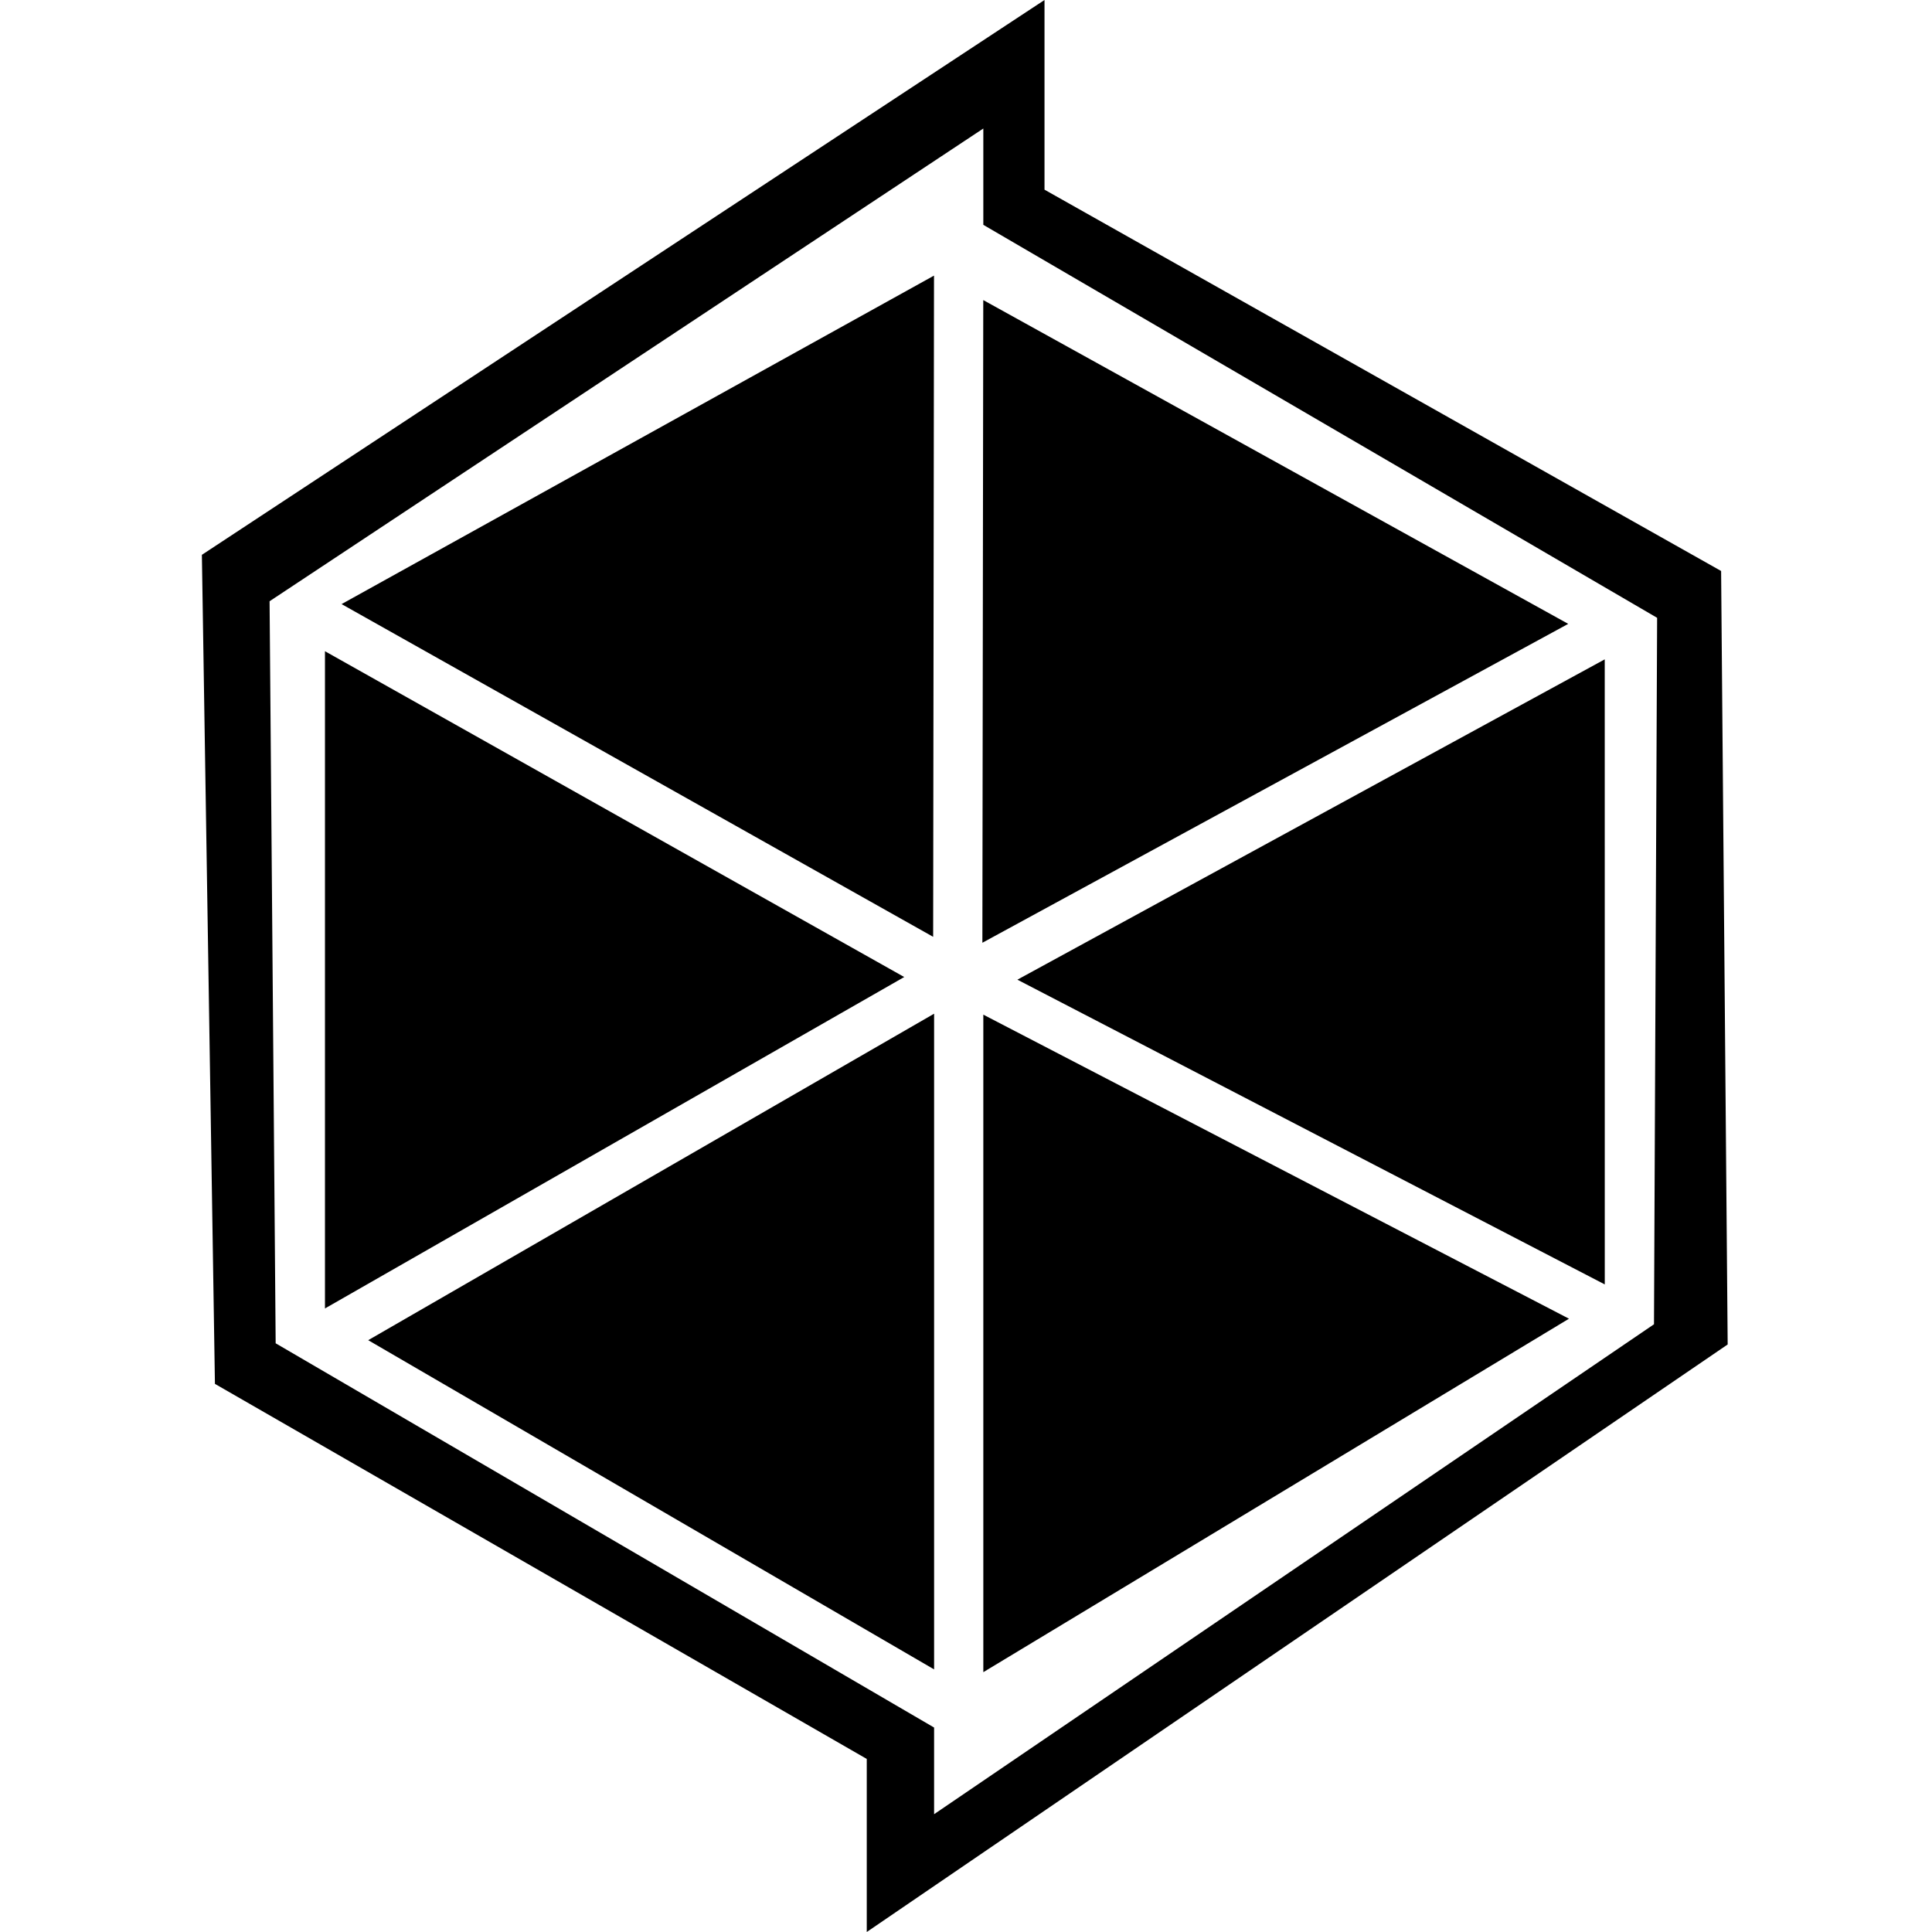
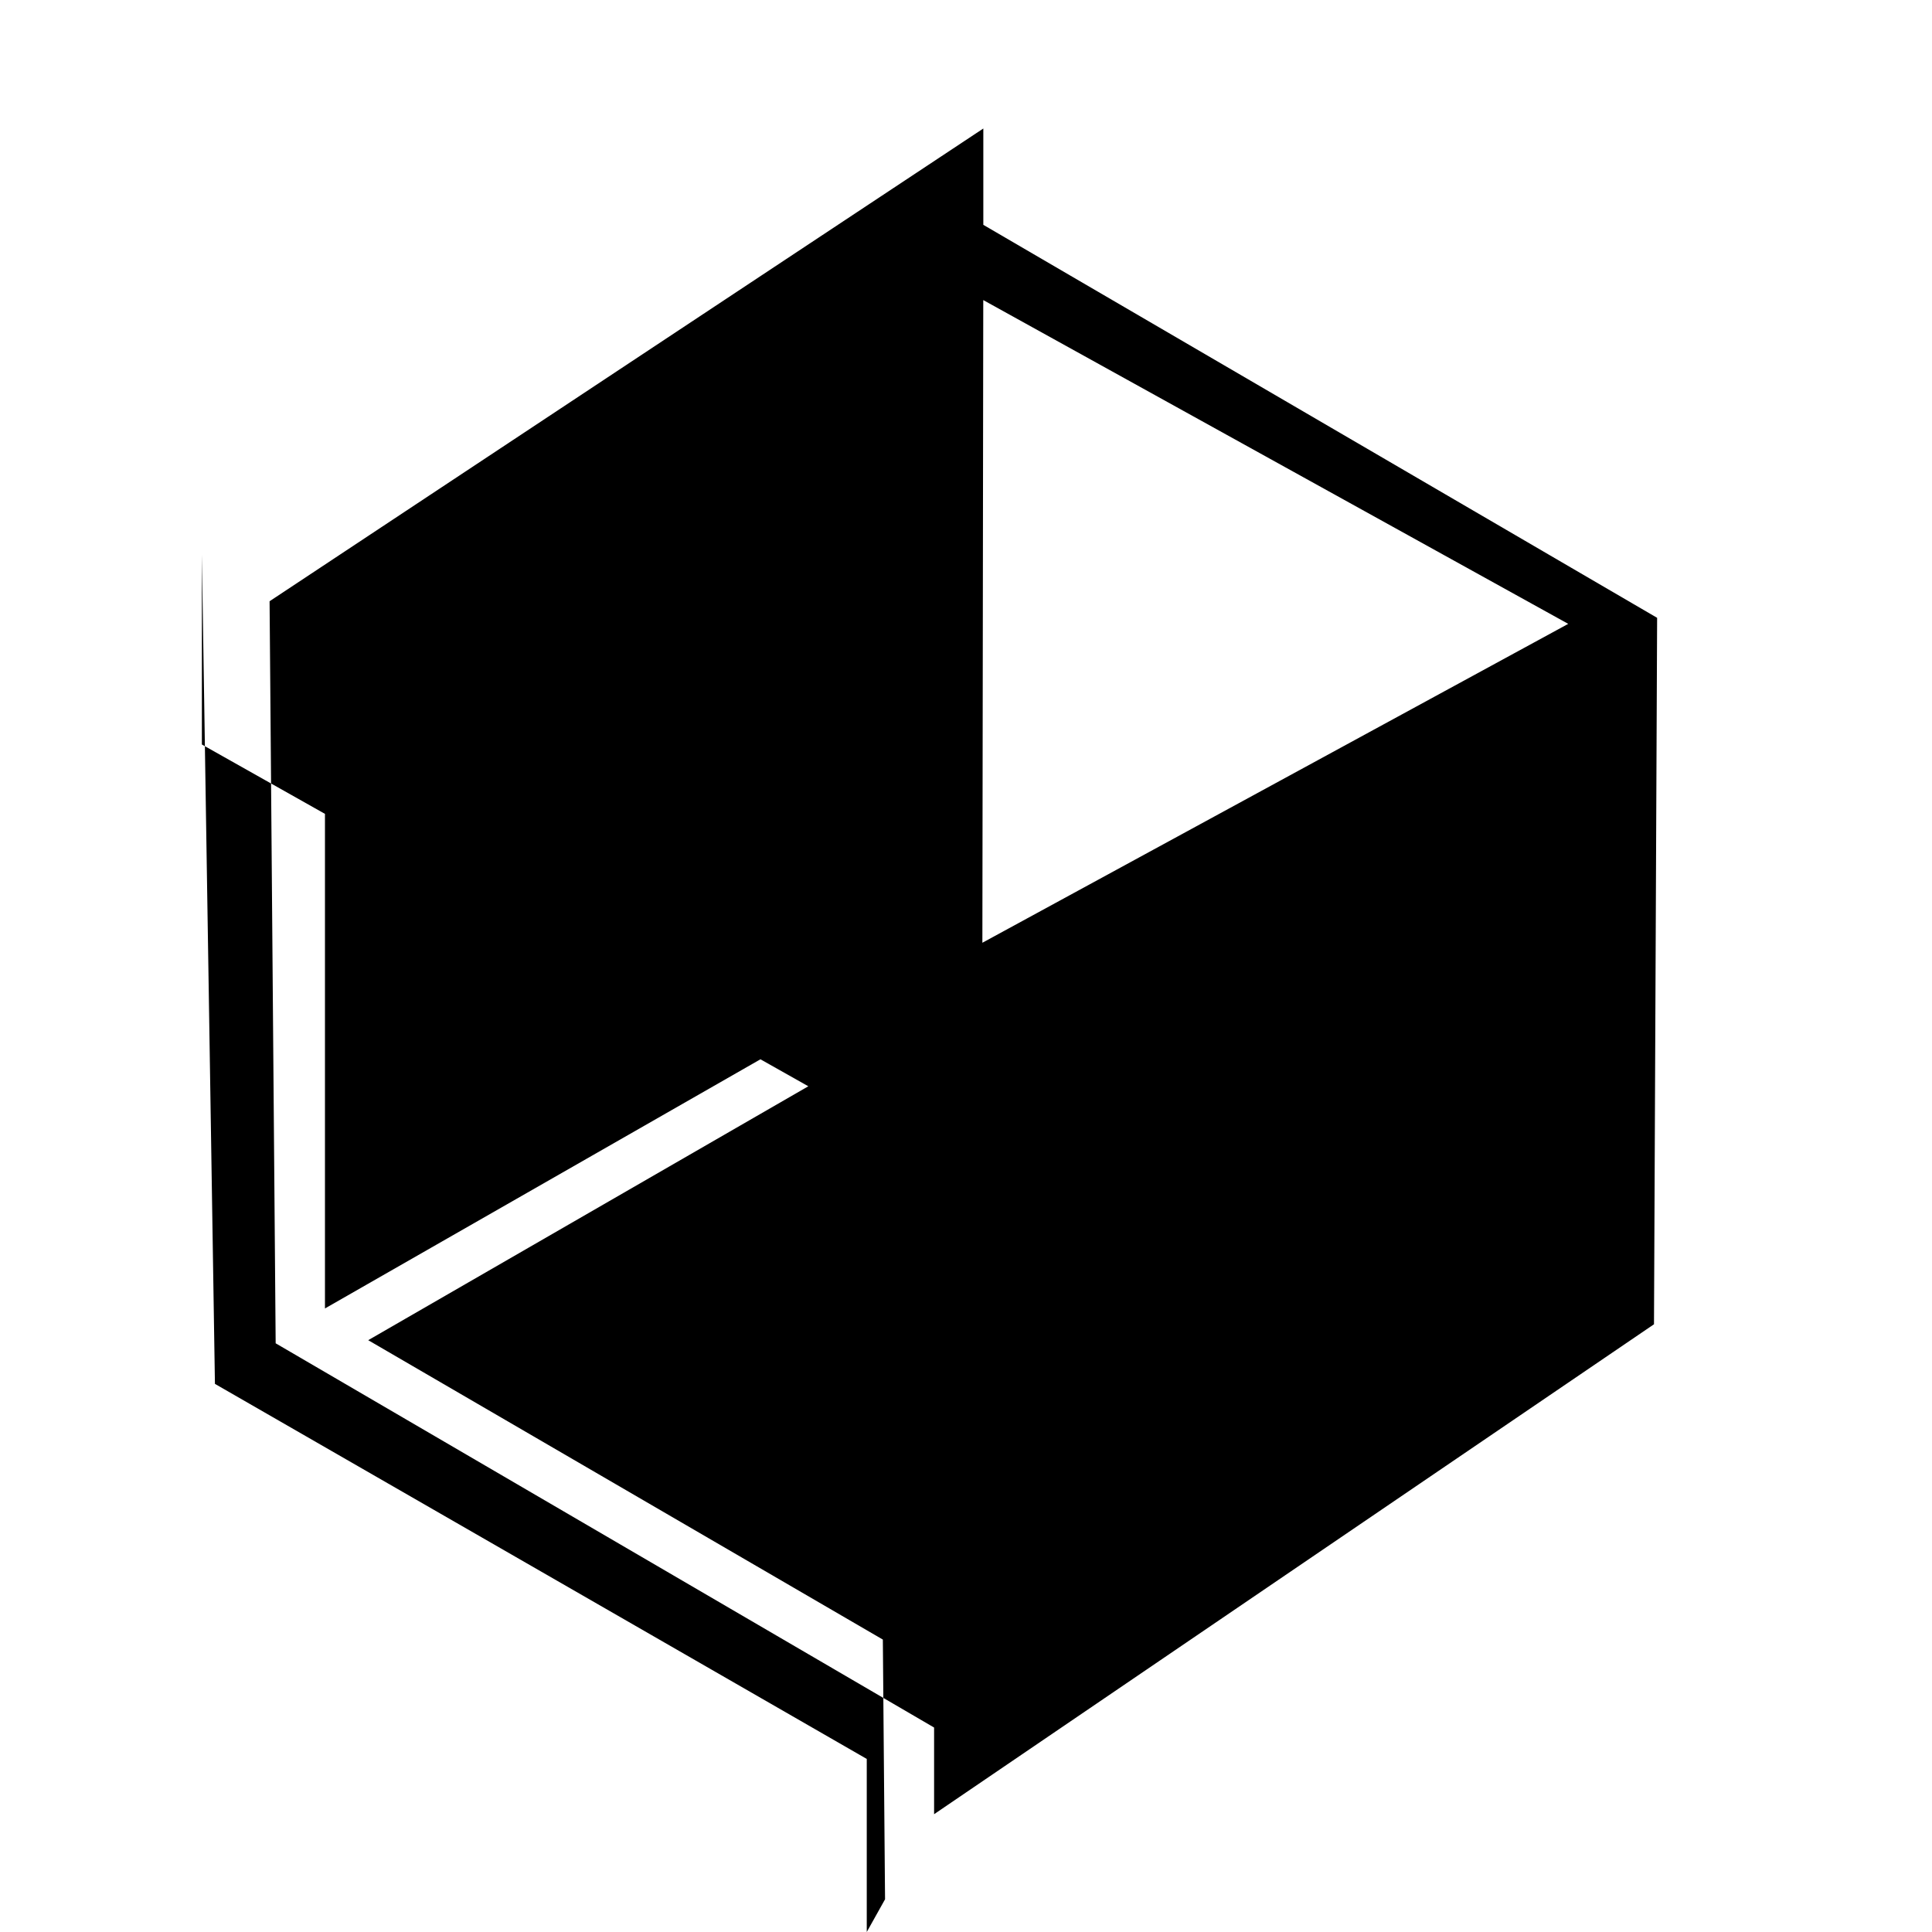
<svg xmlns="http://www.w3.org/2000/svg" width="800" height="800" viewBox="0 0 405 512">
-   <path fill="currentColor" d="M362.097 165.33L206.84 249.841l.236-170.316zM207.09 443.141l155.205-93.67l-155.205-80.577zm164.69-102.757l-.008-165.648l-155.653 84.89zM194.022 73.038L37.019 160.092l156.777 88.176zM32.618 172.58v174.174l153.514-87.833zm161.428 96.063l-149.967 86.52l149.967 87.243zM176.2 512v-45.865L3.46 366.74L0 147.036L223.305 0v50.266l179.309 101.052l1.738 204.979zm17.845-54.183v22.964l190.78-129.835l.83-187.216L207.09 59.585V34.057L17.942 159.336l1.612 196.652z" />
+   <path fill="currentColor" d="M362.097 165.33L206.84 249.841l.236-170.316zM207.09 443.141l155.205-93.67l-155.205-80.577zm164.69-102.757l-.008-165.648l-155.653 84.89zM194.022 73.038L37.019 160.092l156.777 88.176zM32.618 172.58v174.174l153.514-87.833zm161.428 96.063l-149.967 86.52l149.967 87.243zM176.2 512v-45.865L3.46 366.74L0 147.036v50.266l179.309 101.052l1.738 204.979zm17.845-54.183v22.964l190.78-129.835l.83-187.216L207.09 59.585V34.057L17.942 159.336l1.612 196.652z" />
</svg>